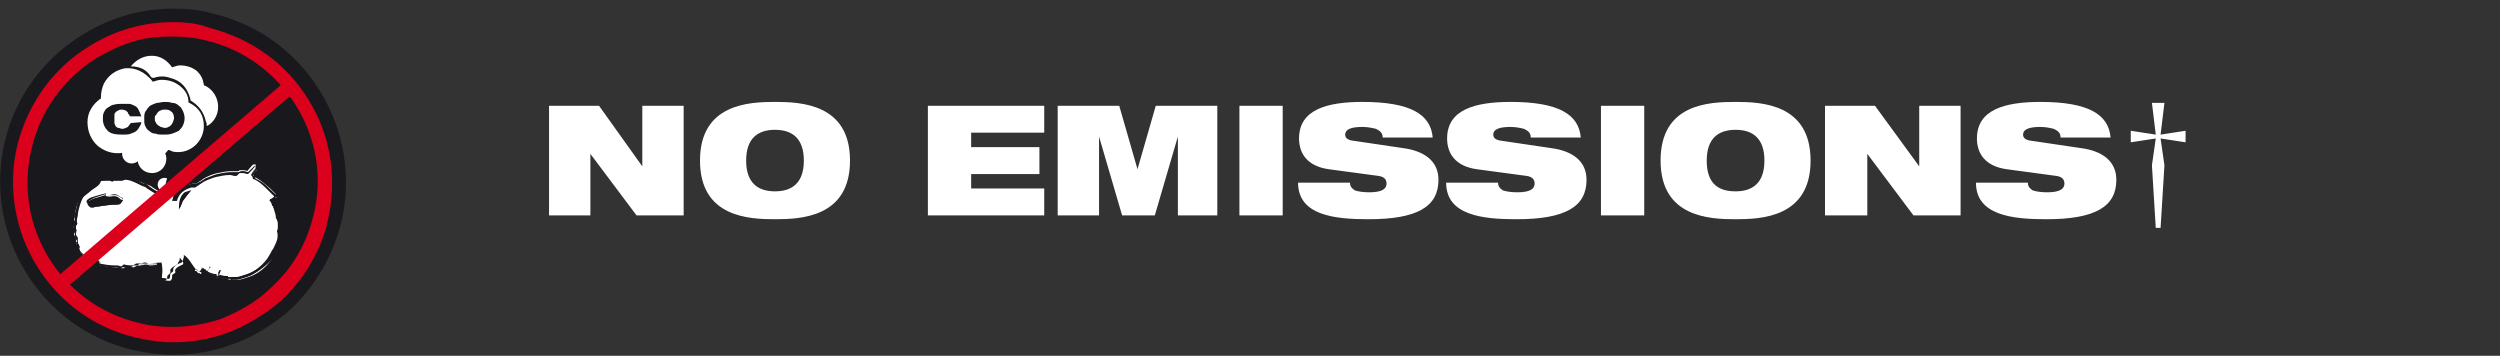
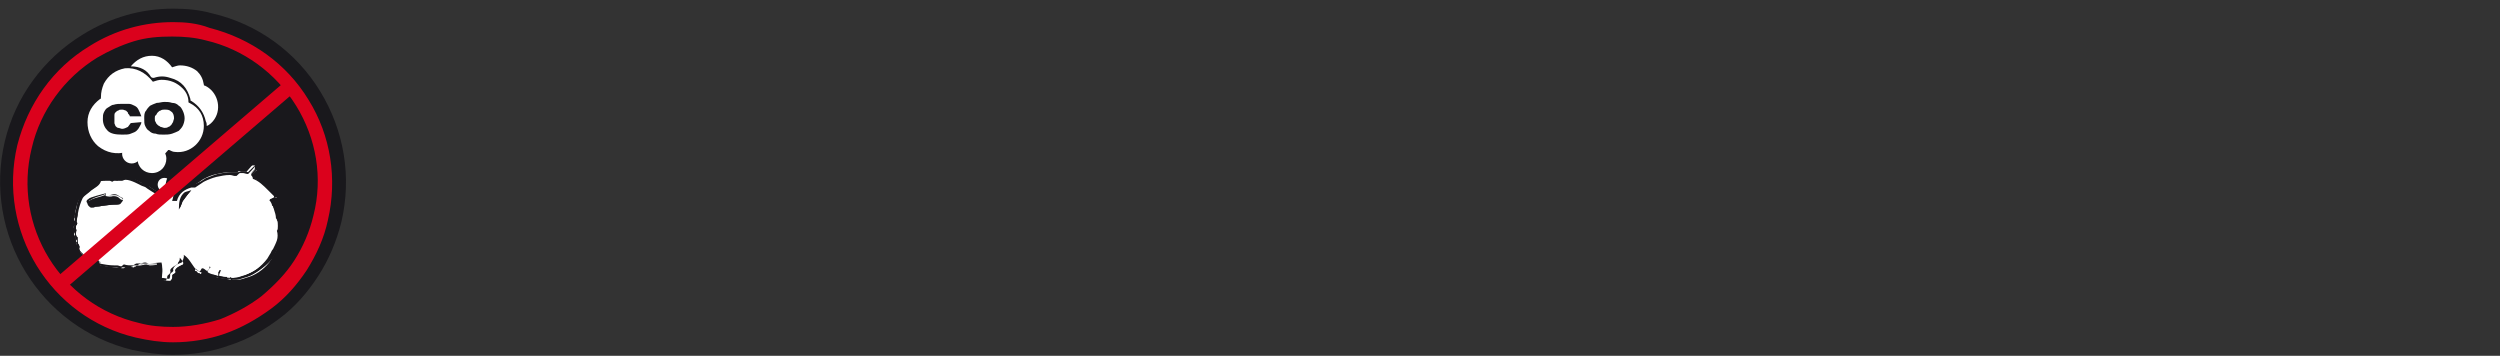
<svg xmlns="http://www.w3.org/2000/svg" version="1.1" id="Layer_1" x="0px" y="0px" viewBox="0 0 260 37" style="enable-background:new 0 0 260 37;" xml:space="preserve">
  <rect x="0" y="0" width="260" height="37" fill="#333333" stroke="none" />
  <style type="text/css">
	.st0{fill:#19181C;}
	.st1{fill:#FFFFFF;}
	.st2{fill:#DB011C;}
</style>
  <g>
    <path class="st0" d="M18,0.9c-3.3,0-6.5,0.9-9.4,2.7c-4.1,2.5-7,6.5-8.1,11.1c-2.3,9.7,3.7,19.4,13.3,21.7c1.4,0.3,2.8,0.5,4.2,0.5   c2,0,4-0.3,5.9-1c1.9-0.6,3.6-1.6,5.2-2.8c1.6-1.2,2.9-2.7,4-4.4c1.1-1.7,1.9-3.6,2.4-5.6c1.1-4.7,0.3-9.5-2.2-13.6   c-2.5-4.1-6.5-7-11.2-8.1C20.7,1,19.3,0.9,18,0.9" />
    <path class="st1" d="M15.9,8.5c0.3-0.1,0.6-0.2,0.9-0.2c0.9,0,1.6,0.3,2.2,0.9c0.4,0.4,0.6,0.9,0.6,1.4c0,0,0,0.1,0.1,0.1   c1,0.5,1.5,1.3,1.5,2.4c0,1.6-1.4,2.9-3,2.7c-0.2,0-0.4-0.1-0.6-0.2c-0.1,0-0.1,0-0.1,0c-0.7,0.9-1.6,1.2-2.7,1   c-0.6-0.1-1-0.4-1.4-0.8c-0.1-0.1-0.1-0.1-0.2,0c-1.1,0.3-2.1,0.1-3-0.6c-0.7-0.6-1.1-1.5-1.1-2.5c0-1,0.5-1.8,1.3-2.4   c0.1,0,0.1-0.1,0.1-0.2c0-0.5,0.1-0.9,0.3-1.4c0.5-0.9,1.2-1.4,2.2-1.6C14.1,7,15.1,7.5,15.9,8.5C15.8,8.5,15.8,8.5,15.9,8.5" />
    <path class="st1" d="M13.6,6.9c0.6-0.7,1.3-1.1,2.2-1.1c0.9,0,1.6,0.5,2.1,1.2c0.3-0.1,0.6-0.2,0.8-0.2c0.7,0,1.3,0.2,1.8,0.6   c0.4,0.4,0.6,0.8,0.7,1.4c0,0.1,0,0.1,0.1,0.1c1.3,0.6,1.8,2.3,1,3.5c-0.2,0.3-0.5,0.6-0.8,0.7c0-0.2,0-0.3-0.1-0.5   c-0.2-0.9-0.7-1.6-1.5-2.1c-0.1,0-0.1-0.1-0.1-0.2c-0.3-1.1-0.9-1.9-2.1-2.2c-0.6-0.2-1.1-0.2-1.7,0c-0.1,0-0.2,0-0.3-0.1   C15.3,7.3,14.6,6.9,13.6,6.9C13.6,6.8,13.6,6.8,13.6,6.9" />
    <path class="st1" d="M14.7,16c0,0.6-0.5,1-1,1c-0.6,0-1-0.5-1-1c0-0.6,0.5-1,1-1C14.2,14.9,14.7,15.4,14.7,16z" />
    <path class="st1" d="M17.3,16.5c0,0.8-0.6,1.5-1.5,1.5c-0.8,0-1.5-0.6-1.5-1.5s0.6-1.5,1.5-1.5C16.6,15.1,17.3,15.7,17.3,16.5z" />
    <path class="st1" d="M17.8,19.2c0,0.4-0.3,0.7-0.7,0.7c-0.4,0-0.7-0.3-0.7-0.7c0-0.4,0.3-0.7,0.7-0.7   C17.5,18.5,17.8,18.8,17.8,19.2z" />
    <path class="st0" d="M14.7,12.7c0,0.2-0.1,0.3-0.2,0.5c-0.1,0.2-0.2,0.3-0.3,0.4c-0.1,0.1-0.3,0.2-0.6,0.3C13.4,14,13.1,14,12.7,14   c-0.7,0-1.2-0.1-1.5-0.4c-0.3-0.3-0.5-0.7-0.5-1.2c0-0.3,0-0.5,0.1-0.7c0.1-0.2,0.2-0.4,0.4-0.5c0.2-0.1,0.4-0.3,0.6-0.3   c0.3-0.1,0.6-0.1,0.9-0.1c0.2,0,0.5,0,0.7,0c0.2,0,0.4,0.1,0.6,0.2c0.2,0.1,0.3,0.2,0.4,0.4c0.1,0.2,0.2,0.4,0.3,0.7h-1.2   c0,0,0-0.1-0.1-0.2s-0.1-0.1-0.1-0.2c-0.1-0.1-0.1-0.1-0.2-0.2c-0.1,0-0.2-0.1-0.4-0.1c-0.2,0-0.3,0-0.4,0.1   c-0.1,0-0.2,0.1-0.3,0.2c-0.1,0.1-0.1,0.2-0.1,0.3c0,0.1,0,0.2,0,0.4c0,0.1,0,0.3,0,0.4c0,0.1,0.1,0.2,0.1,0.3   c0.1,0.1,0.2,0.2,0.3,0.2c0.1,0,0.3,0.1,0.4,0.1c0.2,0,0.4-0.1,0.6-0.2c0.1-0.1,0.2-0.3,0.3-0.4L14.7,12.7L14.7,12.7z" />
    <path class="st0" d="M16.1,12.3c0,0.2,0,0.3,0.1,0.4c0,0.1,0.1,0.2,0.2,0.3c0.1,0.1,0.2,0.1,0.3,0.2c0.1,0,0.3,0.1,0.4,0.1   c0.1,0,0.3,0,0.4-0.1c0.1,0,0.2-0.1,0.3-0.2c0.1-0.1,0.1-0.2,0.2-0.3c0-0.1,0.1-0.3,0.1-0.4c0-0.3-0.1-0.6-0.3-0.7   c-0.2-0.2-0.4-0.2-0.7-0.2c-0.1,0-0.3,0-0.4,0.1c-0.1,0-0.2,0.1-0.3,0.2c-0.1,0.1-0.1,0.2-0.2,0.3C16.1,12,16.1,12.2,16.1,12.3z    M15,12.3c0-0.3,0-0.6,0.2-0.8c0.1-0.2,0.3-0.4,0.4-0.5c0.2-0.1,0.4-0.2,0.7-0.3c0.3,0,0.5-0.1,0.8-0.1c0.3,0,0.5,0,0.8,0.1   c0.3,0,0.5,0.1,0.7,0.3c0.2,0.1,0.3,0.3,0.4,0.5c0.1,0.2,0.2,0.5,0.2,0.8c0,0.3-0.1,0.6-0.2,0.8c-0.1,0.2-0.3,0.4-0.4,0.5   c-0.2,0.1-0.4,0.2-0.7,0.3C17.6,14,17.3,14,17,14c-0.3,0-0.6,0-0.8-0.1c-0.3,0-0.5-0.1-0.7-0.3c-0.2-0.1-0.3-0.3-0.4-0.5   C15,12.9,15,12.7,15,12.3z" />
    <path class="st1" d="M29.1,24.1c0.2-0.1,0.2-0.9,0.1-1.1c0-0.1,0-0.1-0.2-0.2c0.1-0.1,0.1-0.1,0.1-0.1c0-0.4-0.2-0.8-0.3-1.1   c-0.1,0-0.1,0-0.1,0c0,0,0,0-0.1,0c0.1-0.1,0-0.1,0.1-0.1c0-0.2-0.2-0.5-0.4-0.7c0.1-0.2,0.4-0.2,0.5-0.3c0,0,0,0,0,0   c-0.7-0.5-1.4-1.6-2.3-1.8c0-0.3-0.1-0.3-0.3-0.4c0.1-0.2,0.3-0.5,0.5-0.6c0-0.2,0-0.2-0.1-0.3c-0.1,0-0.1,0-0.2,0   c0,0-0.6,0.7-0.7,0.7c-0.2,0-0.5-0.1-0.6-0.1c-0.3-0.1-0.3,0-0.5,0.1c-0.2,0.1-0.5,0-0.7,0c-0.5,0-1,0.1-1.4,0.2   c-0.4,0.1-0.9,0.3-1.3,0.5c-0.3,0.2-0.6,0.4-0.9,0.6H20c-0.6,0.1-1.3,0.5-1.5,1.4c-0.1,0-0.3,0-0.4,0c0,0,0,0-0.1,0   c0-0.2,0.1-0.7,0.1-0.9c0.1-0.4,0.3-1,0.2-1.3c-0.3-0.1-0.5-0.1-0.6,0.1c0,0,0,0,0,0c-0.1,0.6-0.3,1.2-0.4,1.8   c-0.8-0.4-1.3-0.6-1.9-1.1c-0.2-0.1-0.4-0.1-0.6-0.3c-0.2-0.2-1.2-0.7-1.7-0.6c-0.1,0-0.2,0.1-0.3,0.1c-0.3,0-0.5,0-0.8,0   c0,0-0.1,0.1-0.1,0.1c-0.1,0-0.2-0.1-0.3-0.1c-0.4,0-0.9,0-1.3,0.1c-0.2,0.8-1.4,1-1.9,1.7C8,21,7.9,21.7,7.8,22.3l-0.1,0.7   c0,0,0.1,0.1,0.1,0.1c0,0.2-0.2,0.4-0.1,0.7c0,0,0.1,0.1,0.1,0.2c0,0.1-0.1,0.3-0.1,0.4c0,0.2,0.2,0.3,0.2,0.4c0,0.1,0,0.3,0,0.4   c0,0.2,0.2,0.3,0.3,0.4c0,0.2,0,0.3,0.1,0.4c0.1,0.3,0.5,0.5,0.6,0.8c0.5,0.1,1,0.2,1.4,0.3c0,0,0.1,0.4,0.1,0.5   c0.6,0.1,1.4,0.2,1.9,0.2c0.1,0,0.3,0.1,0.4,0.1c0.1,0,0.2-0.2,0.3-0.2c0.3,0,0.6,0,0.9,0.1c0.1,0,0.3-0.2,0.4-0.2   c0.1,0,0.2,0,0.3,0c0.2,0,0.4-0.1,0.6-0.1c0.1,0,0.3,0.1,0.4,0.1c0.4,0,0.9-0.1,1.3-0.1c0.1,0.5,0.1,1.1,0,1.6c0,0,0,0,0,0   c0.3,0.1,0.6,0.1,0.8,0.1c0.1-0.1,0.1-0.4,0.1-0.5c0.1-0.2,0.4-0.2,0.3-0.5c0.1-0.4,0.6-0.6,0.9-0.7c0.1-0.2,0.3-0.6,0.2-0.8   c0,0,0,0,0,0c0.4,0.3,0.7,0.9,1.1,1.3c0.2,0.2,0.4,0.2,0.5,0.5c0.2,0,0.2-0.3,0.3-0.4c0.3,0.1,0.3,0.2,0.6,0.3   c0.1-0.2,0.2-0.3,0.2-0.5c0,0,0,0,0,0c0.1,0,0.1,0,0.1,0.1c0,0.1-0.1,0.3-0.3,0.3c0,0.1,0,0.1,0,0.2c0.2,0.2,0.7,0.3,1.1,0.4   c0-0.1,0.1-0.3,0-0.4c0-0.1,0-0.1,0.1-0.2c0.1,0,0.1,0,0.2,0c0,0.1-0.1,0.3-0.2,0.4c0,0.1,0,0.1,0,0.2c0.4,0.1,0.8,0.1,1.1,0.2   c0-0.1,0-0.1,0.1-0.1c0.1-0.1,0,0.1,0.1,0.1c0.1,0,0.4,0,0.5,0c0.4,0,0.8-0.2,1.2-0.3c0.9-0.3,1.8-1,2.3-1.8   c0.2-0.3,0.3-0.6,0.5-0.9C29,25.6,29.4,24.5,29.1,24.1 M12.8,21c-0.2,0.3-0.7,0.2-1.1,0.3c-0.6,0.1-1,0.1-1.6,0.2   c-0.2,0-0.5,0.2-0.8,0c-0.1-0.1-0.1-0.3-0.2-0.4c0-0.2,0.1-0.2,0.2-0.3c0.1-0.2,1.5-0.6,1.8-0.6c0,0.1,0,0.1,0,0.2   c0.4,0.1,0.6,0,0.9-0.1c0.5,0,0.6,0.3,1,0.4C12.9,20.8,12.9,20.9,12.8,21 M19.1,20.9c-0.2,0.3-0.2,0.6-0.4,0.9c0,0,0,0,0,0   c0,0-0.1,0-0.1,0c0.1-0.8,0.2-1.5,0.8-1.8c0.2-0.1,0.4-0.1,0.6-0.2c0,0,0,0,0.1,0C19.7,20.1,19.4,20.5,19.1,20.9" />
    <path class="st0" d="M9.2,21c0,0,0,0.1,0,0.1c0,0.1,0.1,0.2,0.1,0.3c0.2,0.1,0.4,0.1,0.6,0c0,0,0.1,0,0.1,0c0.2,0,0.4,0,0.6-0.1   c0.3,0,0.6-0.1,1-0.1c0.1,0,0.2,0,0.3,0c0.3,0,0.5,0,0.6-0.2c0,0,0,0,0,0c0.1-0.1,0.1-0.1,0.2-0.3c-0.2,0-0.3-0.1-0.4-0.2   c-0.2-0.1-0.3-0.2-0.5-0.2c-0.1,0-0.2,0-0.3,0c-0.2,0-0.3,0.1-0.6,0c0,0,0,0,0,0l0-0.1c0,0-0.1,0-0.1,0c-1,0.3-1.5,0.5-1.6,0.6   c0,0,0,0,0,0C9.2,20.8,9.2,20.8,9.2,21 M9.6,21.6c-0.1,0-0.3,0-0.4-0.1c-0.1-0.1-0.1-0.2-0.2-0.3c0,0,0-0.1,0-0.1c0,0,0,0,0,0   c0-0.2,0.1-0.3,0.2-0.3c0.1-0.2,0.8-0.3,1.7-0.6c0.1,0,0.1,0,0.2,0c0,0,0,0,0.1,0c0,0,0,0,0,0l0,0.1c0.2,0,0.4,0,0.5,0   c0.1,0,0.2,0,0.3,0c0.3,0,0.5,0.1,0.6,0.2c0.1,0.1,0.2,0.2,0.4,0.2c0,0,0.1,0,0,0.1c0,0.2-0.1,0.4-0.2,0.5   c-0.2,0.3-0.5,0.3-0.8,0.3c-0.1,0-0.2,0-0.3,0c-0.4,0.1-0.7,0.1-1,0.1c-0.2,0-0.4,0-0.6,0.1c0,0-0.1,0-0.1,0   C9.8,21.5,9.7,21.6,9.6,21.6 M19.8,19.8c0,0-0.1,0-0.1,0c-0.1,0-0.2,0.1-0.3,0.1c-0.5,0.3-0.6,0.9-0.7,1.5c0,0,0,0.1,0,0.1   c0.1-0.1,0.1-0.3,0.2-0.4c0-0.1,0.1-0.3,0.2-0.4C19.3,20.5,19.6,20.1,19.8,19.8z M18.7,21.8C18.7,21.8,18.7,21.8,18.7,21.8   L18.7,21.8c-0.1,0-0.2-0.1-0.1-0.1c0-0.1,0-0.2,0-0.3c0.1-0.7,0.2-1.3,0.7-1.6c0.1-0.1,0.2-0.1,0.3-0.1c0.1,0,0.2,0,0.3-0.1   c0,0,0,0,0,0h0.1c0,0,0,0,0,0.1s0,0,0,0.1c-0.3,0.3-0.6,0.7-0.9,1.1c-0.1,0.1-0.1,0.2-0.1,0.3C19,21.4,18.9,21.6,18.7,21.8   C18.8,21.8,18.8,21.8,18.7,21.8L18.7,21.8 M21.8,27.8C21.8,27.8,21.8,27.9,21.8,27.8C21.8,27.9,21.8,27.8,21.8,27.8   C21.8,27.8,21.8,27.8,21.8,27.8 M22.9,28.3c0,0,0,0.1,0,0.1C22.9,28.4,22.9,28.3,22.9,28.3L22.9,28.3   C22.9,28.2,22.9,28.3,22.9,28.3z M16.8,28.9c0.2,0,0.5,0.1,0.7,0.1c0,0,0-0.1,0-0.2c0-0.1,0-0.2,0-0.2c0-0.1,0.1-0.1,0.2-0.2   c0.1-0.1,0.2-0.1,0.1-0.3c0,0,0,0,0,0c0.1-0.4,0.6-0.7,0.9-0.8c0,0,0-0.1,0.1-0.2c0.1-0.2,0.2-0.4,0.1-0.6c0,0,0,0,0,0v0   c0,0,0,0,0,0s0,0,0.1,0c0.3,0.2,0.5,0.5,0.7,0.8c0.1,0.2,0.2,0.3,0.3,0.5c0.1,0.1,0.1,0.1,0.2,0.2c0.1,0,0.2,0.1,0.3,0.2   c0,0,0.1-0.1,0.1-0.2c0-0.1,0.1-0.1,0.1-0.2c0,0,0,0,0.1,0c0.2,0,0.3,0.1,0.4,0.2c0.1,0,0.1,0.1,0.2,0.1c0.1-0.1,0.2-0.2,0.2-0.4   c0,0,0,0,0,0l0,0c0,0,0,0,0.1,0h0c0,0,0.1,0,0.1,0.1c0,0,0,0,0,0c0,0.1-0.1,0.3-0.3,0.4c0,0.1,0,0.1,0,0.1c0.1,0.1,0.6,0.3,1,0.4   c0-0.1,0.1-0.3,0-0.3c0,0,0,0,0,0c0-0.1,0-0.1,0.1-0.1c0,0,0-0.1,0.1,0l0.2,0c0,0,0,0,0,0c0,0,0,0,0,0.1c0,0.2-0.1,0.3-0.2,0.4   c0,0,0,0.1,0,0.1c0.4,0.1,0.7,0.1,1,0.1c0,0,0,0,0.1-0.1c0,0,0,0,0.1,0c0,0,0.1,0.1,0.1,0.1c0,0,0,0,0,0.1c0.1,0,0.3,0,0.5,0   c0.4,0,0.8-0.2,1.2-0.3c0.9-0.3,1.7-1,2.3-1.7c0.1-0.1,0.2-0.3,0.2-0.4c0.1-0.2,0.1-0.3,0.3-0.5c0.2-0.3,0.6-1.4,0.4-1.8   c0,0,0-0.1,0-0.1c0.2-0.1,0.1-0.8,0-1c0,0,0,0,0,0c0-0.1,0-0.1-0.1-0.1h0c0,0,0,0,0-0.1c0,0,0,0,0-0.1c0.1-0.1,0.1-0.1,0.1-0.1   c0-0.3-0.1-0.5-0.2-0.8c0-0.1-0.1-0.1-0.1-0.2c0,0,0,0-0.1,0c0,0,0,0,0,0h-0.1c0,0,0,0,0-0.1c0,0,0,0,0-0.1l0,0c0,0,0,0,0.1-0.1   c0-0.2-0.2-0.5-0.3-0.6c0,0,0-0.1,0-0.1c0.1-0.1,0.2-0.2,0.3-0.2c0.1,0,0.1,0,0.2-0.1c-0.2-0.2-0.4-0.4-0.6-0.6   c-0.5-0.5-1-1-1.6-1.2c0,0,0,0,0-0.1c0-0.2,0-0.3-0.2-0.4c0,0,0-0.1,0-0.1c0.1-0.2,0.3-0.5,0.5-0.6c0-0.1,0-0.1,0-0.1c0,0,0,0,0,0   l-0.1,0c0,0-0.5,0.5-0.6,0.6L25.9,18c0,0,0,0-0.1,0h-0.1c-0.1-0.1-0.4-0.1-0.5-0.1c0,0,0,0,0,0c-0.2,0-0.2,0-0.3,0c0,0,0,0-0.1,0.1   c0,0,0,0,0,0c-0.1,0-0.3,0-0.5,0c-0.1,0-0.2,0-0.3,0c-0.5,0-1,0.1-1.4,0.2c-0.4,0.1-0.7,0.3-1.1,0.4l-0.2,0.1l-0.9,0.6c0,0,0,0,0,0   h-0.4c-0.3,0.1-1.2,0.3-1.4,1.3c0,0,0,0-0.1,0c0,0-0.1,0-0.2,0s-0.2,0-0.2,0c0,0,0,0,0,0h-0.1c0,0-0.1-0.1,0-0.1v0   c0-0.2,0.1-0.6,0.1-0.8c0,0,0,0,0,0c0-0.1,0-0.2,0.1-0.3c0.1-0.3,0.2-0.7,0.1-1c-0.3-0.1-0.4,0-0.5,0.1c0,0,0,0,0,0l-0.4,1.8   c0,0,0,0,0,0c0,0,0,0-0.1,0c-0.8-0.3-1.3-0.6-1.9-1.1c-0.1-0.1-0.2-0.1-0.3-0.1c-0.1,0-0.2-0.1-0.3-0.2c-0.2-0.2-1.2-0.7-1.6-0.6   c0,0-0.1,0-0.2,0.1c-0.1,0-0.1,0.1-0.2,0.1c-0.1,0-0.3,0-0.4,0c-0.1,0-0.3,0-0.4,0l-0.1,0.1c0,0,0,0-0.1,0l-0.3-0.1   c-0.4,0-0.8,0-1.2,0.1c-0.1,0.5-0.6,0.7-1,1c-0.3,0.2-0.7,0.4-0.9,0.7c-0.3,0.4-0.4,1-0.5,1.5l-0.2,0.8l0.1,0.1l0,0   c0,0.1,0,0.2-0.1,0.3c0,0.1-0.1,0.2-0.1,0.3l0.1,0.1c0,0,0,0,0,0.1l-0.1,0.4c0,0,0.1,0.1,0.1,0.2c0,0.1,0.1,0.1,0.1,0.2   c0,0,0,0,0,0l0,0.4c0,0,0.1,0.1,0.1,0.2c0.1,0.1,0.1,0.1,0.1,0.2c0,0.1,0,0.2,0,0.2c0,0.1,0,0.1,0,0.2c0.1,0.2,0.2,0.3,0.3,0.4   c0.1,0.1,0.2,0.2,0.3,0.3l1.4,0.3c0,0,0,0,0,0c0,0,0.1,0.2,0.1,0.4c0,0,0,0.1,0,0.1c0.7,0.1,1.4,0.2,1.8,0.2h0l0.4,0.1   c0,0,0.1-0.1,0.1-0.1c0,0,0.1-0.1,0.1-0.1c0,0,0,0,0,0l0.8,0.1c0,0,0.1-0.1,0.2-0.1c0.1,0,0.1-0.1,0.2-0.1c0,0,0,0,0,0l0.3,0   c0,0,0.1,0,0.2,0c0.1,0,0.3-0.1,0.4-0.1c0,0,0,0,0,0l0.4,0.1c0.1,0,0.3,0,0.5,0c0.3,0,0.6-0.1,0.8,0c0,0,0.1,0,0.1,0.1   c0.1,0.4,0.2,1,0,1.6L16.8,28.9z M17.6,29.2c-0.2,0-0.5-0.1-0.8-0.1c0,0,0,0,0,0l0,0c0,0,0,0,0,0c0.1-0.6,0.1-1.2,0-1.6   c-0.2,0-0.5,0-0.8,0c-0.2,0-0.3,0-0.5,0c0,0,0,0,0,0l-0.4-0.1c-0.1,0-0.2,0-0.3,0.1c-0.1,0-0.2,0-0.2,0.1h-0.3c0,0-0.1,0-0.2,0.1   c-0.1,0-0.2,0.1-0.2,0.1c0,0,0,0,0,0l-0.8-0.1c0,0,0,0-0.1,0.1c-0.1,0.1-0.1,0.1-0.2,0.1c0,0,0,0,0,0l-0.4-0.1   c-0.5,0-1.2,0-1.9-0.2c0,0,0,0,0,0c0,0,0-0.1,0-0.1c0-0.1-0.1-0.3-0.1-0.3l-1.4-0.3c0,0,0,0,0,0c-0.1-0.1-0.2-0.2-0.3-0.3   c-0.1-0.1-0.3-0.3-0.4-0.5c0-0.1,0-0.2,0-0.3c0-0.1,0-0.1,0-0.2c0,0-0.1-0.1-0.1-0.2c-0.1-0.1-0.1-0.2-0.1-0.3c0,0,0,0,0,0l0-0.4   c0,0,0-0.1-0.1-0.1c0-0.1-0.1-0.2-0.1-0.3c0,0,0,0,0,0l0.1-0.4l-0.1-0.1c0,0,0,0,0,0c0-0.2,0-0.3,0.1-0.4c0-0.1,0.1-0.2,0.1-0.2   l-0.1-0.1c0,0,0,0,0-0.1l0.2-0.8c0.1-0.6,0.3-1.2,0.5-1.6c0.2-0.3,0.6-0.5,0.9-0.8c0.4-0.3,0.9-0.5,1-1c0,0,0,0,0,0   c0.4-0.1,0.9-0.1,1.3-0.1c0,0,0,0,0,0l0.3,0.1l0.1-0.1c0,0,0,0,0,0c0.1,0,0.3,0,0.4,0c0.1,0,0.2,0,0.4,0c0,0,0.1,0,0.1-0.1   c0.1,0,0.1-0.1,0.2-0.1c0.5,0,1.5,0.5,1.7,0.6c0.1,0.1,0.2,0.1,0.3,0.1c0.1,0,0.2,0.1,0.3,0.1c0.6,0.4,1,0.7,1.8,1l0.4-1.8   c0,0,0,0,0,0c0,0,0,0,0,0c0.2-0.2,0.4-0.2,0.6-0.1c0,0,0,0,0,0c0.1,0.3,0,0.7-0.1,1.1c0,0.1,0,0.2-0.1,0.2c0,0.2,0,0.5,0,0.8   c0.1,0,0.1,0,0.2,0c0,0,0.1,0,0.1,0c0.2-0.7,0.8-1.2,1.5-1.4h0.2h0.2l0.9-0.6l0.2-0.1c0.4-0.2,0.7-0.3,1.1-0.4   c0.5-0.1,1-0.2,1.4-0.2c0.1,0,0.2,0,0.3,0c0.1,0,0.3,0,0.4,0c0,0,0,0,0.1,0c0.1-0.1,0.2-0.1,0.4-0.1c0.1,0,0.3,0,0.5,0.1h0l0,0   c0.6-0.7,0.6-0.7,0.7-0.7c0,0,0,0,0,0l0.2,0c0,0,0,0,0,0c0,0,0,0,0,0.1c0,0.1,0,0.1,0,0.2c0,0,0,0,0,0.1c-0.1,0.1-0.3,0.3-0.4,0.5   c0.1,0.1,0.2,0.2,0.2,0.4c0.6,0.2,1.2,0.8,1.7,1.2c0.2,0.2,0.4,0.4,0.6,0.6c0,0,0,0,0,0.1c0,0,0,0,0,0.1l0,0c0,0-0.2,0.1-0.3,0.1   c-0.1,0-0.2,0.1-0.2,0.1c0.2,0.2,0.3,0.5,0.3,0.7c0,0,0,0,0,0h0c0,0,0.1,0,0.1,0c0,0.1,0.1,0.2,0.1,0.3c0.1,0.3,0.2,0.6,0.2,0.9   c0,0,0,0.1,0,0.1c0.1,0,0.1,0.1,0.1,0.2c0.1,0.2,0.2,0.9,0,1.1c0.2,0.5-0.2,1.5-0.4,1.9c-0.1,0.2-0.2,0.3-0.3,0.5   c-0.1,0.2-0.1,0.3-0.3,0.4c-0.6,0.8-1.5,1.5-2.4,1.8c-0.4,0.1-0.8,0.3-1.2,0.3c-0.2,0-0.4,0-0.5,0c-0.1,0-0.1,0-0.1-0.1v0   c0,0-0.1,0-0.1,0c-0.3,0-0.7-0.1-1.1-0.2c0,0,0,0,0,0c0,0,0,0-0.1,0c-0.3,0-0.9-0.2-1.1-0.4c0,0,0,0,0,0c0,0,0,0,0-0.1c0,0,0,0,0,0   c0,0-0.1,0-0.1,0c-0.1,0-0.2-0.1-0.3-0.2c-0.1-0.1-0.2-0.1-0.3-0.2c0,0,0,0.1,0,0.1c-0.1,0.1-0.1,0.3-0.3,0.3c0,0-0.1,0-0.1,0   c-0.1-0.1-0.1-0.2-0.2-0.2c-0.1,0-0.2-0.1-0.3-0.2c-0.1-0.1-0.2-0.3-0.3-0.5c-0.2-0.3-0.3-0.5-0.6-0.7c0,0.2-0.1,0.4-0.1,0.5   c0,0.1-0.1,0.1-0.1,0.2c0,0,0,0,0,0c-0.2,0.1-0.7,0.3-0.8,0.6c0.1,0.3,0,0.3-0.2,0.4c-0.1,0-0.1,0.1-0.1,0.1c0,0,0,0.1,0,0.2   c0,0.1,0,0.2-0.1,0.3C17.7,29.2,17.7,29.2,17.6,29.2" />
-     <path class="st1" d="M9.2,21c0,0,0,0.1,0,0.1c0,0.1,0.1,0.2,0.1,0.3c0.1,0.1,0.2,0.1,0.3,0.1c0.1,0,0.2,0,0.3,0c0,0,0.1,0,0.1,0   c0.2,0,0.4,0,0.6-0.1c0.3,0,0.6-0.1,1-0.1c0.1,0,0.2,0,0.4,0c0.3,0,0.5,0,0.6-0.2c0,0,0,0,0,0c0.1-0.1,0.1-0.1,0.2-0.3   c-0.2,0-0.3-0.1-0.4-0.2c-0.1-0.1-0.3-0.2-0.5-0.2h0c-0.1,0-0.2,0-0.3,0c-0.1,0-0.2,0-0.3,0c-0.1,0-0.2,0-0.3,0c0,0,0,0,0,0l0-0.1   c0,0-0.1,0-0.1,0c-0.3,0.1-0.6,0.2-1,0.3c-0.6,0.2-0.6,0.3-0.6,0.3c0,0,0,0,0,0C9.2,20.8,9.2,20.8,9.2,21 M19.8,19.9   c0,0-0.1,0-0.1,0c-0.1,0-0.2,0.1-0.3,0.1c-0.5,0.3-0.6,0.9-0.7,1.5c0,0,0,0.1,0,0.1c0.1-0.1,0.1-0.3,0.2-0.4c0-0.1,0.1-0.3,0.2-0.4   C19.3,20.5,19.6,20.1,19.8,19.9z M21.8,27.8C21.8,27.8,21.8,27.9,21.8,27.8C21.8,27.9,21.8,27.9,21.8,27.8   C21.8,27.8,21.8,27.8,21.8,27.8 M22.9,28.3c0,0,0,0.1,0,0.1C22.9,28.4,22.9,28.3,22.9,28.3L22.9,28.3   C22.9,28.3,22.9,28.3,22.9,28.3 M17.6,29.2c-0.2,0-0.5-0.1-0.8-0.1c0,0,0,0,0,0l0,0c0,0,0,0,0,0c0.1-0.6,0.1-1.2,0-1.6   c-0.2,0-0.5,0-0.8,0c-0.2,0-0.3,0-0.5,0c0,0,0,0,0,0l-0.4-0.1c-0.1,0-0.2,0-0.3,0.1c-0.1,0-0.2,0-0.2,0.1h-0.1c0,0-0.1,0-0.2,0   c0,0-0.1,0-0.2,0.1c-0.1,0-0.2,0.1-0.2,0.1l-0.8-0.1c0,0,0,0-0.1,0.1c-0.1,0.1-0.1,0.1-0.2,0.1c0,0,0,0,0,0c-0.1,0-0.3-0.1-0.4-0.1   c-0.1,0-0.2,0-0.3,0c-0.5,0-1-0.1-1.6-0.2c0,0,0,0,0,0c0,0,0-0.1,0-0.1c0-0.1-0.1-0.3-0.1-0.3l-1.4-0.3c0,0,0,0,0,0   c-0.1-0.1-0.2-0.2-0.3-0.3c-0.1-0.1-0.3-0.3-0.4-0.5c0-0.1,0-0.2,0-0.3c0-0.1,0-0.1,0-0.2c0,0,0-0.1-0.1-0.2   c-0.1-0.1-0.1-0.2-0.1-0.3c0,0,0,0,0,0l0-0.4c0,0,0-0.1-0.1-0.1c0-0.1-0.1-0.2-0.1-0.3c0,0,0,0,0,0l0.1-0.4c0,0-0.1-0.1-0.1-0.1   c0,0,0,0,0,0c0-0.2,0-0.3,0.1-0.4c0-0.1,0.1-0.2,0.1-0.2l0,0c0,0,0,0-0.1-0.1c0,0,0,0,0-0.1l0-0.1c0-0.2,0.1-0.4,0.1-0.6   c0,0,0-0.1,0-0.1c0.1-0.6,0.3-1.2,0.5-1.6c0.2-0.3,0.6-0.5,0.9-0.8c0.4-0.3,0.9-0.5,1-1c0,0,0,0,0,0c0.3-0.1,0.7-0.1,1.1-0.1   c0.1,0,0.1,0,0.2,0c0,0,0,0,0,0l0.3,0.1c0,0,0.1,0,0.1-0.1c0,0,0,0,0,0c0.1,0,0.2,0,0.3,0c0,0,0.1,0,0.1,0c0,0,0.1,0,0.1,0   c0.1,0,0.2,0,0.2,0c0,0,0.1,0,0.1-0.1c0.1,0,0.1-0.1,0.2-0.1c0,0,0,0,0.1,0c0.5,0,1.4,0.5,1.7,0.6c0.1,0.1,0.2,0.1,0.3,0.1   c0.1,0,0.2,0.1,0.3,0.1c0.6,0.4,1,0.7,1.8,1c0.1-0.5,0.2-1,0.3-1.5l0.1-0.3c0,0,0,0,0,0h0c0.1-0.1,0.2-0.2,0.3-0.2   c0.1,0,0.2,0,0.3,0.1c0,0,0,0,0,0c0.1,0.3,0,0.7-0.1,1.1c0,0.1,0,0.2-0.1,0.2c0,0.2,0,0.5,0,0.8c0,0,0.1,0,0.1,0c0,0,0.1,0,0.1,0   c0,0,0.1,0,0.1,0c0.2-0.7,0.8-1.2,1.5-1.4h0.4l0.3-0.2c0.2-0.1,0.4-0.3,0.6-0.4c0.1,0,0.1-0.1,0.2-0.1c0.4-0.2,0.7-0.3,1.1-0.4   c0.5-0.1,1-0.2,1.4-0.2c0,0,0,0,0,0c0.1,0,0.2,0,0.3,0c0.1,0,0.2,0,0.3,0c0,0,0.1,0,0.1,0c0,0,0,0,0.1,0c0.1-0.1,0.1-0.1,0.2-0.1   c0,0,0.1,0,0.2,0c0,0,0.1,0,0.1,0c0.1,0,0.3,0,0.4,0.1c0,0,0,0,0,0c0,0,0,0,0,0c0.6-0.7,0.6-0.7,0.7-0.7c0,0,0,0,0,0l0.2,0   c0,0,0,0,0,0c0,0,0,0,0,0.1c0,0.1,0,0.1,0,0.2c0,0,0,0,0,0.1c-0.1,0.1-0.3,0.3-0.4,0.5c0.1,0.1,0.2,0.2,0.2,0.4   c0.6,0.2,1.2,0.8,1.7,1.2c0.2,0.2,0.4,0.4,0.6,0.6c0,0,0,0,0,0.1c0,0,0,0,0,0.1c0,0,0,0,0,0c-0.1,0.1-0.2,0.1-0.3,0.1   c-0.1,0-0.2,0.1-0.2,0.1c0.2,0.2,0.3,0.5,0.3,0.7c0,0,0,0,0,0c0,0,0,0,0,0c0,0,0.1,0,0.1,0c0,0.1,0.1,0.2,0.1,0.3   c0.1,0.3,0.2,0.6,0.2,0.9c0,0,0,0.1,0,0.1c0,0,0.1,0.1,0.1,0.2c0.1,0.2,0.2,0.9,0,1.1c0.1,0.3,0,0.7,0,1c-0.1,0.3-0.3,0.7-0.4,0.9   c-0.1,0.2-0.2,0.3-0.3,0.5c-0.1,0.2-0.1,0.3-0.3,0.4c-0.6,0.8-1.5,1.5-2.4,1.8c-0.4,0.1-0.8,0.3-1.2,0.3c-0.1,0-0.2,0-0.4,0   c-0.1,0-0.1,0-0.2,0c-0.1,0-0.1,0-0.1-0.1c0,0,0,0,0,0c0,0,0,0-0.1,0c-0.3,0-0.7-0.1-1.1-0.2c0,0,0,0,0,0c0,0,0,0,0,0   c-0.3,0-0.9-0.2-1.1-0.4c0,0,0,0,0,0c0,0,0,0,0-0.1c0,0,0,0,0,0s0,0-0.1,0c0,0,0,0,0,0c-0.1-0.1-0.2-0.1-0.3-0.2S21.1,28,21,28   c0,0,0,0.1,0,0.1c-0.1,0.1-0.1,0.3-0.3,0.3c0,0,0,0,0,0c0,0,0,0-0.1,0c-0.1-0.1-0.1-0.2-0.2-0.2c-0.1,0-0.2-0.1-0.3-0.2   c-0.1-0.1-0.2-0.3-0.3-0.5c-0.2-0.3-0.3-0.5-0.6-0.7c0,0.2-0.1,0.4-0.1,0.5c0,0.1-0.1,0.1-0.1,0.2c0,0,0,0,0,0   c-0.2,0.1-0.7,0.3-0.8,0.6c0.1,0.3,0,0.3-0.2,0.4c-0.1,0-0.1,0.1-0.1,0.1c0,0,0,0.1,0,0.2c0,0.1,0,0.2-0.1,0.3   C17.7,29.2,17.7,29.2,17.6,29.2" />
+     <path class="st1" d="M9.2,21c0,0,0,0.1,0,0.1c0,0.1,0.1,0.2,0.1,0.3c0.1,0.1,0.2,0.1,0.3,0.1c0.1,0,0.2,0,0.3,0c0,0,0.1,0,0.1,0   c0.2,0,0.4,0,0.6-0.1c0.3,0,0.6-0.1,1-0.1c0.1,0,0.2,0,0.4,0c0.3,0,0.5,0,0.6-0.2c0,0,0,0,0,0c0.1-0.1,0.1-0.1,0.2-0.3   c-0.2,0-0.3-0.1-0.4-0.2c-0.1-0.1-0.3-0.2-0.5-0.2h0c-0.1,0-0.2,0-0.3,0c-0.1,0-0.2,0-0.3,0c-0.1,0-0.2,0-0.3,0c0,0,0,0,0,0l0-0.1   c0,0-0.1,0-0.1,0c-0.3,0.1-0.6,0.2-1,0.3c-0.6,0.2-0.6,0.3-0.6,0.3c0,0,0,0,0,0C9.2,20.8,9.2,20.8,9.2,21 M19.8,19.9   c0,0-0.1,0-0.1,0c-0.1,0-0.2,0.1-0.3,0.1c-0.5,0.3-0.6,0.9-0.7,1.5c0,0,0,0.1,0,0.1c0.1-0.1,0.1-0.3,0.2-0.4c0-0.1,0.1-0.3,0.2-0.4   C19.3,20.5,19.6,20.1,19.8,19.9z M21.8,27.8C21.8,27.8,21.8,27.9,21.8,27.8C21.8,27.9,21.8,27.9,21.8,27.8   C21.8,27.8,21.8,27.8,21.8,27.8 M22.9,28.3c0,0,0,0.1,0,0.1C22.9,28.4,22.9,28.3,22.9,28.3L22.9,28.3   C22.9,28.3,22.9,28.3,22.9,28.3 M17.6,29.2c-0.2,0-0.5-0.1-0.8-0.1c0,0,0,0,0,0l0,0c0,0,0,0,0,0c0.1-0.6,0.1-1.2,0-1.6   c-0.2,0-0.5,0-0.8,0c-0.2,0-0.3,0-0.5,0c0,0,0,0,0,0l-0.4-0.1c-0.1,0-0.2,0-0.3,0.1c-0.1,0-0.2,0-0.2,0.1h-0.1c0,0-0.1,0-0.2,0   c0,0-0.1,0-0.2,0.1c-0.1,0-0.2,0.1-0.2,0.1l-0.8-0.1c0,0,0,0-0.1,0.1c-0.1,0.1-0.1,0.1-0.2,0.1c0,0,0,0,0,0c-0.1,0-0.3-0.1-0.4-0.1   c-0.1,0-0.2,0-0.3,0c-0.5,0-1-0.1-1.6-0.2c0,0,0,0,0,0c0,0,0-0.1,0-0.1c0-0.1-0.1-0.3-0.1-0.3l-1.4-0.3c0,0,0,0,0,0   c-0.1-0.1-0.2-0.2-0.3-0.3c-0.1-0.1-0.3-0.3-0.4-0.5c0-0.1,0-0.2,0-0.3c0-0.1,0-0.1,0-0.2c0,0,0-0.1-0.1-0.2   c-0.1-0.1-0.1-0.2-0.1-0.3c0,0,0,0,0,0l0-0.4c0,0,0-0.1-0.1-0.1c0-0.1-0.1-0.2-0.1-0.3c0,0,0,0,0,0l0.1-0.4c0,0-0.1-0.1-0.1-0.1   c0,0,0,0,0,0c0-0.2,0-0.3,0.1-0.4c0-0.1,0.1-0.2,0.1-0.2l0,0c0,0,0,0-0.1-0.1c0,0,0,0,0-0.1l0-0.1c0-0.2,0.1-0.4,0.1-0.6   c0,0,0-0.1,0-0.1c0.1-0.6,0.3-1.2,0.5-1.6c0.2-0.3,0.6-0.5,0.9-0.8c0.4-0.3,0.9-0.5,1-1c0,0,0,0,0,0c0.3-0.1,0.7-0.1,1.1-0.1   c0.1,0,0.1,0,0.2,0c0,0,0,0,0,0l0.3,0.1c0,0,0,0,0,0c0.1,0,0.2,0,0.3,0c0,0,0.1,0,0.1,0c0,0,0.1,0,0.1,0   c0.1,0,0.2,0,0.2,0c0,0,0.1,0,0.1-0.1c0.1,0,0.1-0.1,0.2-0.1c0,0,0,0,0.1,0c0.5,0,1.4,0.5,1.7,0.6c0.1,0.1,0.2,0.1,0.3,0.1   c0.1,0,0.2,0.1,0.3,0.1c0.6,0.4,1,0.7,1.8,1c0.1-0.5,0.2-1,0.3-1.5l0.1-0.3c0,0,0,0,0,0h0c0.1-0.1,0.2-0.2,0.3-0.2   c0.1,0,0.2,0,0.3,0.1c0,0,0,0,0,0c0.1,0.3,0,0.7-0.1,1.1c0,0.1,0,0.2-0.1,0.2c0,0.2,0,0.5,0,0.8c0,0,0.1,0,0.1,0c0,0,0.1,0,0.1,0   c0,0,0.1,0,0.1,0c0.2-0.7,0.8-1.2,1.5-1.4h0.4l0.3-0.2c0.2-0.1,0.4-0.3,0.6-0.4c0.1,0,0.1-0.1,0.2-0.1c0.4-0.2,0.7-0.3,1.1-0.4   c0.5-0.1,1-0.2,1.4-0.2c0,0,0,0,0,0c0.1,0,0.2,0,0.3,0c0.1,0,0.2,0,0.3,0c0,0,0.1,0,0.1,0c0,0,0,0,0.1,0c0.1-0.1,0.1-0.1,0.2-0.1   c0,0,0.1,0,0.2,0c0,0,0.1,0,0.1,0c0.1,0,0.3,0,0.4,0.1c0,0,0,0,0,0c0,0,0,0,0,0c0.6-0.7,0.6-0.7,0.7-0.7c0,0,0,0,0,0l0.2,0   c0,0,0,0,0,0c0,0,0,0,0,0.1c0,0.1,0,0.1,0,0.2c0,0,0,0,0,0.1c-0.1,0.1-0.3,0.3-0.4,0.5c0.1,0.1,0.2,0.2,0.2,0.4   c0.6,0.2,1.2,0.8,1.7,1.2c0.2,0.2,0.4,0.4,0.6,0.6c0,0,0,0,0,0.1c0,0,0,0,0,0.1c0,0,0,0,0,0c-0.1,0.1-0.2,0.1-0.3,0.1   c-0.1,0-0.2,0.1-0.2,0.1c0.2,0.2,0.3,0.5,0.3,0.7c0,0,0,0,0,0c0,0,0,0,0,0c0,0,0.1,0,0.1,0c0,0.1,0.1,0.2,0.1,0.3   c0.1,0.3,0.2,0.6,0.2,0.9c0,0,0,0.1,0,0.1c0,0,0.1,0.1,0.1,0.2c0.1,0.2,0.2,0.9,0,1.1c0.1,0.3,0,0.7,0,1c-0.1,0.3-0.3,0.7-0.4,0.9   c-0.1,0.2-0.2,0.3-0.3,0.5c-0.1,0.2-0.1,0.3-0.3,0.4c-0.6,0.8-1.5,1.5-2.4,1.8c-0.4,0.1-0.8,0.3-1.2,0.3c-0.1,0-0.2,0-0.4,0   c-0.1,0-0.1,0-0.2,0c-0.1,0-0.1,0-0.1-0.1c0,0,0,0,0,0c0,0,0,0-0.1,0c-0.3,0-0.7-0.1-1.1-0.2c0,0,0,0,0,0c0,0,0,0,0,0   c-0.3,0-0.9-0.2-1.1-0.4c0,0,0,0,0,0c0,0,0,0,0-0.1c0,0,0,0,0,0s0,0-0.1,0c0,0,0,0,0,0c-0.1-0.1-0.2-0.1-0.3-0.2S21.1,28,21,28   c0,0,0,0.1,0,0.1c-0.1,0.1-0.1,0.3-0.3,0.3c0,0,0,0,0,0c0,0,0,0-0.1,0c-0.1-0.1-0.1-0.2-0.2-0.2c-0.1,0-0.2-0.1-0.3-0.2   c-0.1-0.1-0.2-0.3-0.3-0.5c-0.2-0.3-0.3-0.5-0.6-0.7c0,0.2-0.1,0.4-0.1,0.5c0,0.1-0.1,0.1-0.1,0.2c0,0,0,0,0,0   c-0.2,0.1-0.7,0.3-0.8,0.6c0.1,0.3,0,0.3-0.2,0.4c-0.1,0-0.1,0.1-0.1,0.1c0,0,0,0.1,0,0.2c0,0.1,0,0.2-0.1,0.3   C17.7,29.2,17.7,29.2,17.6,29.2" />
    <path class="st0" d="M9.4,20.8c0,0,0.1-0.1,0.6-0.3c0.3-0.1,0.7-0.2,0.9-0.3c0,0,0,0,0,0v0c0,0,0.1,0.1,0.1,0.1c0.1,0,0.2,0,0.3,0   c0.1,0,0.3,0,0.4,0c0.1,0,0.2,0,0.3,0h0c0.2,0,0.3,0.1,0.5,0.2c0.1,0.1,0.2,0.1,0.3,0.2c0,0.1-0.1,0.2-0.1,0.2c0,0,0,0,0,0   c-0.1,0.2-0.3,0.2-0.6,0.2c-0.1,0-0.3,0-0.4,0c-0.4,0.1-0.7,0.1-1,0.1c-0.2,0-0.4,0-0.6,0.1c0,0-0.1,0-0.1,0c-0.1,0-0.2,0-0.3,0   s-0.2,0-0.2-0.1c0,0-0.1-0.1-0.1-0.2c0,0,0-0.1,0-0.1C9.2,20.9,9.3,20.8,9.4,20.8C9.3,20.8,9.3,20.8,9.4,20.8 M18.9,21   c0.1-0.4,0.2-0.7,0.5-0.9c0,0,0.1,0,0.1-0.1c-0.2,0.2-0.4,0.5-0.6,0.8C18.9,20.9,18.9,21,18.9,21z M26.6,17.2   C26.6,17.2,26.5,17.2,26.6,17.2c-0.1,0-0.1,0-0.8,0.7c0,0,0,0,0,0c-0.1,0-0.3-0.1-0.4-0.1c0,0-0.1,0-0.1,0c-0.1,0-0.1,0-0.2,0   c-0.1,0-0.2,0.1-0.3,0.1c0,0,0,0,0,0c0,0,0,0-0.1,0c-0.1,0-0.2,0-0.3,0c-0.1,0-0.2,0-0.3,0c0,0,0,0,0,0c-0.5,0-1,0.1-1.5,0.2   c-0.4,0.1-0.8,0.3-1.1,0.4c-0.1,0-0.2,0.1-0.2,0.1c0,0,0,0,0,0c-0.2,0.1-0.4,0.3-0.7,0.4l-0.2,0.1H20c0,0,0,0,0,0   c-0.4,0.1-0.7,0.2-1,0.4c-0.3,0.2-0.5,0.5-0.6,0.9c0,0,0,0,0,0c0,0-0.1,0-0.2,0c0-0.3,0.1-0.5,0-0.7c0-0.1,0-0.1,0-0.2   c0.1-0.4,0.2-0.8,0.1-1.1c0,0,0-0.1-0.1-0.1c-0.2,0-0.3-0.1-0.3-0.1c-0.2,0-0.3,0-0.4,0.2c0,0,0,0,0,0c0,0,0,0-0.1,0.1l-0.1,0.3   c-0.1,0.5-0.2,0.9-0.3,1.4c-0.8-0.3-1.2-0.6-1.7-1c-0.1-0.1-0.2-0.1-0.3-0.1c-0.1,0-0.2-0.1-0.3-0.1c-0.2-0.2-1.2-0.7-1.7-0.7   c0,0,0,0-0.1,0c-0.1,0-0.2,0-0.2,0.1c0,0-0.1,0-0.1,0c-0.1,0-0.1,0-0.2,0c0,0-0.1,0-0.1,0c0,0-0.1,0-0.1,0c-0.1,0-0.2,0-0.3,0   c0,0,0,0,0,0c0,0,0,0-0.1,0.1l-0.1,0l-0.2-0.1c0,0,0,0,0,0c-0.1,0-0.2,0-0.3,0c-0.3,0-0.7,0-1.1,0.1c0,0-0.1,0-0.1,0.1   c-0.1,0.4-0.5,0.7-0.9,0.9c-0.3,0.2-0.7,0.4-0.9,0.8c-0.3,0.4-0.4,1-0.5,1.6c0,0,0,0.1,0,0.1c0,0.2-0.1,0.4-0.1,0.6v0.1   c0,0,0,0.1,0,0.1c0,0,0,0,0.1,0.1c0,0,0,0.1-0.1,0.2c0,0.1-0.1,0.3-0.1,0.4c0,0,0,0,0,0.1c0,0,0,0,0.1,0.1c0,0,0,0,0,0l-0.1,0.3   c0,0,0,0,0,0c0,0.1,0.1,0.2,0.1,0.3c0,0,0,0.1,0.1,0.1c0,0,0,0.1,0,0.2V25c0,0,0,0,0,0c0,0.1,0.1,0.2,0.2,0.3c0,0,0.1,0.1,0.1,0.1   c0,0.1,0,0.1,0,0.2c0,0.1,0,0.2,0.1,0.3c0.1,0.2,0.3,0.3,0.4,0.5c0.1,0.1,0.2,0.2,0.3,0.3c0,0,0,0,0.1,0.1L9.4,27l0.6,0.1   c0,0,0.1,0.2,0.1,0.3c0,0.1,0,0.1,0,0.1c0,0,0,0.1,0.1,0.1c0.6,0.1,1.1,0.2,1.6,0.2c0.1,0,0.2,0,0.3,0c0.1,0,0.3,0.1,0.4,0.1   c0,0,0,0,0,0c0,0,0,0,0,0c0.1,0,0.2-0.1,0.2-0.1c0,0,0,0,0,0l0.4,0l0.4,0c0,0,0,0,0,0c0.1,0,0.2-0.1,0.3-0.1c0,0,0.1-0.1,0.1-0.1   c0.1,0,0.1,0,0.2,0h0.1c0,0,0,0,0,0c0.1,0,0.2,0,0.2-0.1c0.1,0,0.2-0.1,0.3-0.1c0,0,0.1,0,0.2,0c0.1,0,0.1,0,0.2,0c0,0,0,0,0,0   c0.2,0,0.3,0,0.5,0c0.2,0,0.5,0,0.7,0c0.1,0.4,0.1,0.9,0,1.5c0,0,0,0.1,0,0.1c0,0,0,0,0,0c0,0,0,0,0,0c0,0,0,0,0.1,0.1   c0.3,0.1,0.6,0.1,0.8,0.1c0,0,0.1,0,0.1-0.1c0-0.1,0.1-0.2,0.1-0.3c0,0,0-0.1,0-0.1c0,0,0.1-0.1,0.1-0.1c0.1-0.1,0.3-0.2,0.2-0.5   c0.1-0.3,0.6-0.5,0.7-0.6c0,0,0.1,0,0.1-0.1c0,0,0-0.1,0.1-0.2c0.1-0.1,0.1-0.3,0.1-0.4c0.2,0.2,0.3,0.4,0.4,0.6   c0.1,0.2,0.2,0.3,0.3,0.5c0.1,0.1,0.2,0.2,0.3,0.2c0.1,0.1,0.2,0.1,0.2,0.2c0,0,0.1,0.1,0.1,0.1h0c0.2,0,0.3-0.2,0.3-0.4   c0,0,0,0,0,0c0.1,0,0.1,0.1,0.2,0.1c0.1,0.1,0.2,0.1,0.3,0.2c0,0,0,0,0.1,0c0,0,0,0,0,0c0,0,0,0,0,0c0.2,0.2,0.9,0.4,1.2,0.5   c0,0,0,0,0,0c0,0,0,0,0,0s0,0,0.1,0c0.4,0.1,0.8,0.1,1.2,0.2c0,0,0.1,0,0.1,0c0,0,0.1,0,0.1,0s0.1,0,0.2,0c0.1,0,0.3,0,0.4,0   c0.4,0,0.9-0.2,1.2-0.3c0.4-0.2,0.9-0.4,1.3-0.7c0.4-0.3,0.8-0.7,1.1-1.1c0.1-0.2,0.2-0.3,0.3-0.5c0.1-0.1,0.1-0.3,0.3-0.5   c0.1-0.2,0.3-0.6,0.4-0.9c0.1-0.3,0.1-0.7,0-1c0.1-0.1,0.1-0.3,0.1-0.5c0-0.2,0-0.5-0.1-0.6c0-0.1,0-0.1-0.1-0.2c0,0,0,0,0,0   c0-0.3-0.1-0.6-0.2-0.9c0-0.1-0.1-0.2-0.1-0.3c0,0,0-0.1-0.1-0.1c0-0.2-0.2-0.5-0.3-0.6c0,0,0.1,0,0.1-0.1c0.1,0,0.2-0.1,0.3-0.1   c0,0,0,0,0,0c0,0,0.1-0.1,0.1-0.1s0-0.1,0-0.1c-0.2-0.2-0.4-0.4-0.6-0.6c-0.5-0.5-1-1-1.6-1.2c0-0.2-0.1-0.3-0.2-0.4   c0.1-0.2,0.3-0.4,0.4-0.4c0,0,0.1-0.1,0.1-0.1c0-0.1,0-0.2,0-0.3c0,0,0,0,0-0.1c0,0-0.1-0.1-0.1-0.1C26.7,17.2,26.7,17.2,26.6,17.2   C26.6,17.2,26.6,17.2,26.6,17.2C26.5,17.2,26.5,17.2,26.6,17.2 M9.5,21.6c0.2,0,0.3,0,0.4-0.1c0.6-0.1,1.1-0.1,1.6-0.2   c0.4-0.1,0.9,0,1.1-0.3c0.1-0.1,0.2-0.2,0.2-0.4c-0.4-0.1-0.5-0.4-0.9-0.4c0,0,0,0,0,0c-0.2,0-0.4,0.1-0.6,0.1c-0.1,0-0.2,0-0.3,0   c0-0.1,0-0.1,0-0.2c-0.3,0.1-1.7,0.4-1.8,0.6C9,20.8,9,20.9,9,21c0.1,0.1,0.1,0.3,0.2,0.4C9.3,21.5,9.4,21.6,9.5,21.6 M18.6,21.8   C18.6,21.8,18.6,21.8,18.6,21.8c0.2-0.3,0.3-0.6,0.4-0.9c0.3-0.4,0.6-0.8,0.9-1.1c0,0-0.1,0-0.1,0c-0.2,0.1-0.4,0.1-0.6,0.2   C18.7,20.4,18.6,21,18.6,21.8C18.5,21.8,18.6,21.8,18.6,21.8 M26.5,17.3c0,0,0.1,0,0.2,0c0,0.1,0.1,0.1,0.1,0.3   c-0.2,0.1-0.4,0.4-0.5,0.6c0.2,0.2,0.2,0.2,0.3,0.4c0.9,0.3,1.6,1.3,2.3,1.8c0,0,0,0,0,0c-0.2,0.2-0.4,0.1-0.5,0.3   c0.2,0.2,0.3,0.5,0.4,0.7c-0.1,0,0,0-0.1,0.1c0,0,0.1,0,0.1,0c0,0,0,0,0.1,0c0,0,0,0,0.1,0c0.1,0.3,0.3,0.7,0.3,1.1   c-0.1,0-0.1,0-0.1,0.1c0.2,0,0.2,0,0.2,0.2c0.1,0.2,0.2,0.9-0.1,1.1c0.2,0.4-0.1,1.5-0.4,1.9c-0.3,0.4-0.3,0.6-0.5,0.9   c-0.6,0.8-1.5,1.4-2.3,1.8c-0.3,0.1-0.8,0.3-1.2,0.3c-0.1,0-0.2,0-0.3,0c-0.1,0-0.1,0-0.2,0C24,29,24,28.8,24,28.8c0,0,0,0,0,0   c0,0,0,0-0.1,0.1c-0.3,0-0.7-0.1-1.1-0.2c0-0.1,0-0.1,0-0.2c0.1-0.1,0.1-0.3,0.2-0.4c0,0-0.1,0-0.2,0c0,0.1,0,0.1-0.1,0.2   c0,0.1,0,0.3,0,0.4c-0.3-0.1-0.9-0.2-1.1-0.4c0-0.1,0-0.1,0-0.2c0.1-0.1,0.3-0.3,0.3-0.3c0,0,0,0-0.1-0.1c0,0,0,0,0,0   c0,0.2-0.1,0.3-0.2,0.5c-0.3-0.1-0.3-0.3-0.6-0.3c-0.1,0.1-0.2,0.4-0.3,0.4c-0.1-0.3-0.3-0.2-0.5-0.5c-0.3-0.4-0.6-1-1.1-1.3   c0,0,0,0,0,0c0.1,0.2-0.1,0.6-0.2,0.8c-0.3,0.1-0.8,0.3-0.9,0.7c0.1,0.3-0.2,0.3-0.3,0.5c0,0.1,0,0.4-0.1,0.5   c-0.2,0-0.5-0.1-0.8-0.1c0,0,0,0,0,0c0.1-0.6,0.1-1.2,0-1.6h0c-0.4,0-0.9,0.1-1.3,0.1c-0.1,0-0.3-0.1-0.4-0.1   c-0.2,0-0.4,0.1-0.6,0.1c-0.1,0-0.2,0-0.3,0c-0.1,0-0.3,0.2-0.4,0.2c-0.3,0-0.6,0-0.9-0.1c-0.1,0-0.2,0.2-0.3,0.2   c-0.1,0-0.3-0.1-0.4-0.1c-0.1,0-0.2,0-0.3,0c-0.5,0-1.1-0.1-1.6-0.2c0-0.1-0.1-0.5-0.1-0.5c-0.5-0.1-1-0.2-1.4-0.3   c-0.2-0.3-0.5-0.4-0.6-0.8c-0.1-0.2,0-0.3-0.1-0.4c0-0.1-0.2-0.3-0.3-0.4c0-0.1,0-0.3,0-0.4c0-0.1-0.2-0.3-0.2-0.4l0.1-0.4   c0,0-0.1-0.1-0.1-0.2c0-0.3,0.2-0.4,0.1-0.7c0,0-0.1-0.1-0.1-0.1c0-0.2,0.1-0.4,0.1-0.7C7.9,21.7,8,21,8.3,20.6   c0.5-0.7,1.7-0.9,1.9-1.7c0.3-0.1,0.7-0.1,1-0.1c0.1,0,0.2,0,0.2,0c0.1,0,0.2,0.1,0.3,0.1c0,0,0.1-0.1,0.2-0.1c0.1,0,0.2,0,0.3,0   c0.1,0,0.2,0,0.3,0c0.1,0,0.2,0,0.2,0c0.1,0,0.2-0.1,0.3-0.1c0,0,0,0,0.1,0c0.5,0,1.4,0.5,1.6,0.6c0.2,0.1,0.4,0.1,0.6,0.3   c0.6,0.4,1.1,0.7,1.9,1.1c0.1-0.6,0.3-1.2,0.4-1.8c0,0,0,0,0,0c0.1-0.1,0.2-0.2,0.3-0.2c0.1,0,0.2,0,0.3,0c0.1,0.3-0.1,0.9-0.2,1.3   c0.1,0.2,0,0.6-0.1,0.9c0,0,0.1,0,0.1,0c0,0,0.1,0,0.1,0c0.1,0,0.2,0,0.3,0h0c0.2-0.8,0.8-1.2,1.5-1.4h0.4c0.3-0.2,0.6-0.4,0.9-0.6   c0.4-0.2,0.9-0.4,1.3-0.5c0.5-0.1,0.9-0.2,1.4-0.2c0,0,0,0,0,0c0.2,0,0.4,0.1,0.5,0.1c0,0,0.1,0,0.2,0C24.9,18,24.9,18,25,18   c0,0,0.1,0,0.2,0c0,0,0.1,0,0.1,0c0.1,0,0.3,0.1,0.5,0.1C25.9,18,26.5,17.4,26.5,17.3" />
    <path class="st2" d="M18,2.3c-3,0-6,0.8-8.7,2.5c-3.8,2.3-6.4,6-7.5,10.3c-2.1,8.9,3.4,17.9,12.3,20c1.3,0.3,2.6,0.5,3.9,0.5   c1.8,0,3.7-0.3,5.4-0.9c1.7-0.6,3.3-1.5,4.8-2.6c1.5-1.1,2.7-2.5,3.7-4c1-1.6,1.8-3.3,2.2-5.2c1-4.3,0.3-8.8-2-12.5   c-2.3-3.8-6-6.4-10.3-7.5C20.5,2.4,19.2,2.3,18,2.3 M17.9,3.8c1.2,0,2.4,0.1,3.5,0.4c3.9,0.9,7.3,3.4,9.4,6.8   c2.1,3.4,2.8,7.5,1.8,11.4c-0.4,1.7-1.1,3.3-2,4.7c-0.9,1.4-2.1,2.6-3.4,3.7c-1.3,1-2.8,1.8-4.3,2.4C21.3,33.7,19.6,34,18,34   c-1.2,0-2.4-0.1-3.5-0.4C6.3,31.7,1.3,23.5,3.3,15.4c0.9-3.9,3.4-7.3,6.8-9.4c1.2-0.7,2.5-1.3,3.8-1.7S16.5,3.8,17.9,3.8z" />
    <path class="st2" d="M29.5,8.6L5.7,29l1,1.1L30.5,9.7L29.5,8.6z" />
  </g>
-   <path class="st1" d="M57.1,22.4h4.3V16h0l4.8,6.4h4.9V11h-4.3v6.3h0L62.3,11h-5.2V22.4z M72.8,16.7c0,5.9,5.1,6.1,7.8,6.1  s7.8-0.2,7.8-6.1s-5.1-6.1-7.8-6.1S72.8,10.8,72.8,16.7z M77.6,16.7c0-2.3,1.2-3.2,3-3.2c1.8,0,3,0.9,3,3.2s-1.2,3.2-3,3.2  C78.8,19.9,77.6,19,77.6,16.7z M96.5,22.4h12.1v-2.8h-7.6v-1.5h7.1v-2.8h-7.1v-1.5h7.6V11H96.5V22.4z M110.2,22.4h4.1v-8.2h0  l2.4,8.2h3.4l2.4-8.2h0v8.2h4.1V11h-6.4l-1.9,6.6h0l-1.9-6.6h-6.4V22.4z M128.9,22.4h4.5V11h-4.5V22.4z M143.4,18.3  c0.6,0.1,0.8,0.4,0.8,0.8c0,0.5-0.4,0.9-1.8,0.9c-0.7,0-1.2-0.1-1.5-0.2c-0.3-0.2-0.5-0.4-0.5-0.8h-5.4c0,3.4,3.8,3.8,7.3,3.8  c5.1,0,7.3-1.3,7.3-4.1c0-1.9-1.4-3-3.7-3.3l-5.4-0.8c-0.4-0.1-0.6-0.3-0.6-0.6c0-0.5,0.5-0.8,1.8-0.8c0.5,0,1,0.1,1.4,0.2  c0.4,0.2,0.7,0.4,0.7,0.9h5.2c-0.2-2.4-2.3-3.7-7.3-3.7c-3.7,0-6.6,0.8-6.6,3.8c0,1.6,0.9,2.9,3.1,3.2L143.4,18.3z M158.8,18.3  c0.6,0.1,0.8,0.4,0.8,0.8c0,0.5-0.4,0.9-1.8,0.9c-0.7,0-1.2-0.1-1.5-0.2c-0.3-0.2-0.5-0.4-0.5-0.8h-5.4c0,3.4,3.8,3.8,7.3,3.8  c5.1,0,7.3-1.3,7.3-4.1c0-1.9-1.4-3-3.7-3.3l-5.4-0.8c-0.4-0.1-0.6-0.3-0.6-0.6c0-0.5,0.5-0.8,1.8-0.8c0.5,0,1,0.1,1.4,0.2  c0.4,0.2,0.7,0.4,0.7,0.9h5.2c-0.2-2.4-2.3-3.7-7.3-3.7c-3.7,0-6.6,0.8-6.6,3.8c0,1.6,0.9,2.9,3.1,3.2L158.8,18.3z M166.5,22.4h4.5  V11h-4.5V22.4z M172.7,16.7c0,5.9,5.1,6.1,7.8,6.1c2.7,0,7.8-0.2,7.8-6.1s-5.1-6.1-7.8-6.1C177.7,10.6,172.7,10.8,172.7,16.7z   M177.5,16.7c0-2.3,1.2-3.2,3-3.2c1.8,0,3,0.9,3,3.2s-1.2,3.2-3,3.2C178.6,19.9,177.5,19,177.5,16.7z M189.9,22.4h4.3V16h0l4.8,6.4  h4.9V11h-4.3v6.3h0L195,11h-5.2V22.4z M213.9,18.3c0.6,0.1,0.8,0.4,0.8,0.8c0,0.5-0.4,0.9-1.8,0.9c-0.7,0-1.2-0.1-1.5-0.2  c-0.3-0.2-0.5-0.4-0.5-0.8h-5.4c0,3.4,3.8,3.8,7.3,3.8c5.1,0,7.3-1.3,7.3-4.1c0-1.9-1.4-3-3.7-3.3l-5.4-0.8  c-0.4-0.1-0.6-0.3-0.6-0.6c0-0.5,0.5-0.8,1.8-0.8c0.5,0,1,0.1,1.4,0.2c0.4,0.2,0.7,0.4,0.7,0.9h5.2c-0.2-2.4-2.3-3.7-7.3-3.7  c-3.7,0-6.6,0.8-6.6,3.8c0,1.6,0.9,2.9,3.1,3.2L213.9,18.3z M223.8,10.7l0.4,3.3l-2.6-0.4v1.2l2.6-0.4l-0.4,2.8l0.4,6.5h0.5l0.4-6.5  l-0.4-2.8l2.6,0.4v-1.2l-2.6,0.4l0.4-3.3H223.8z" />
</svg>